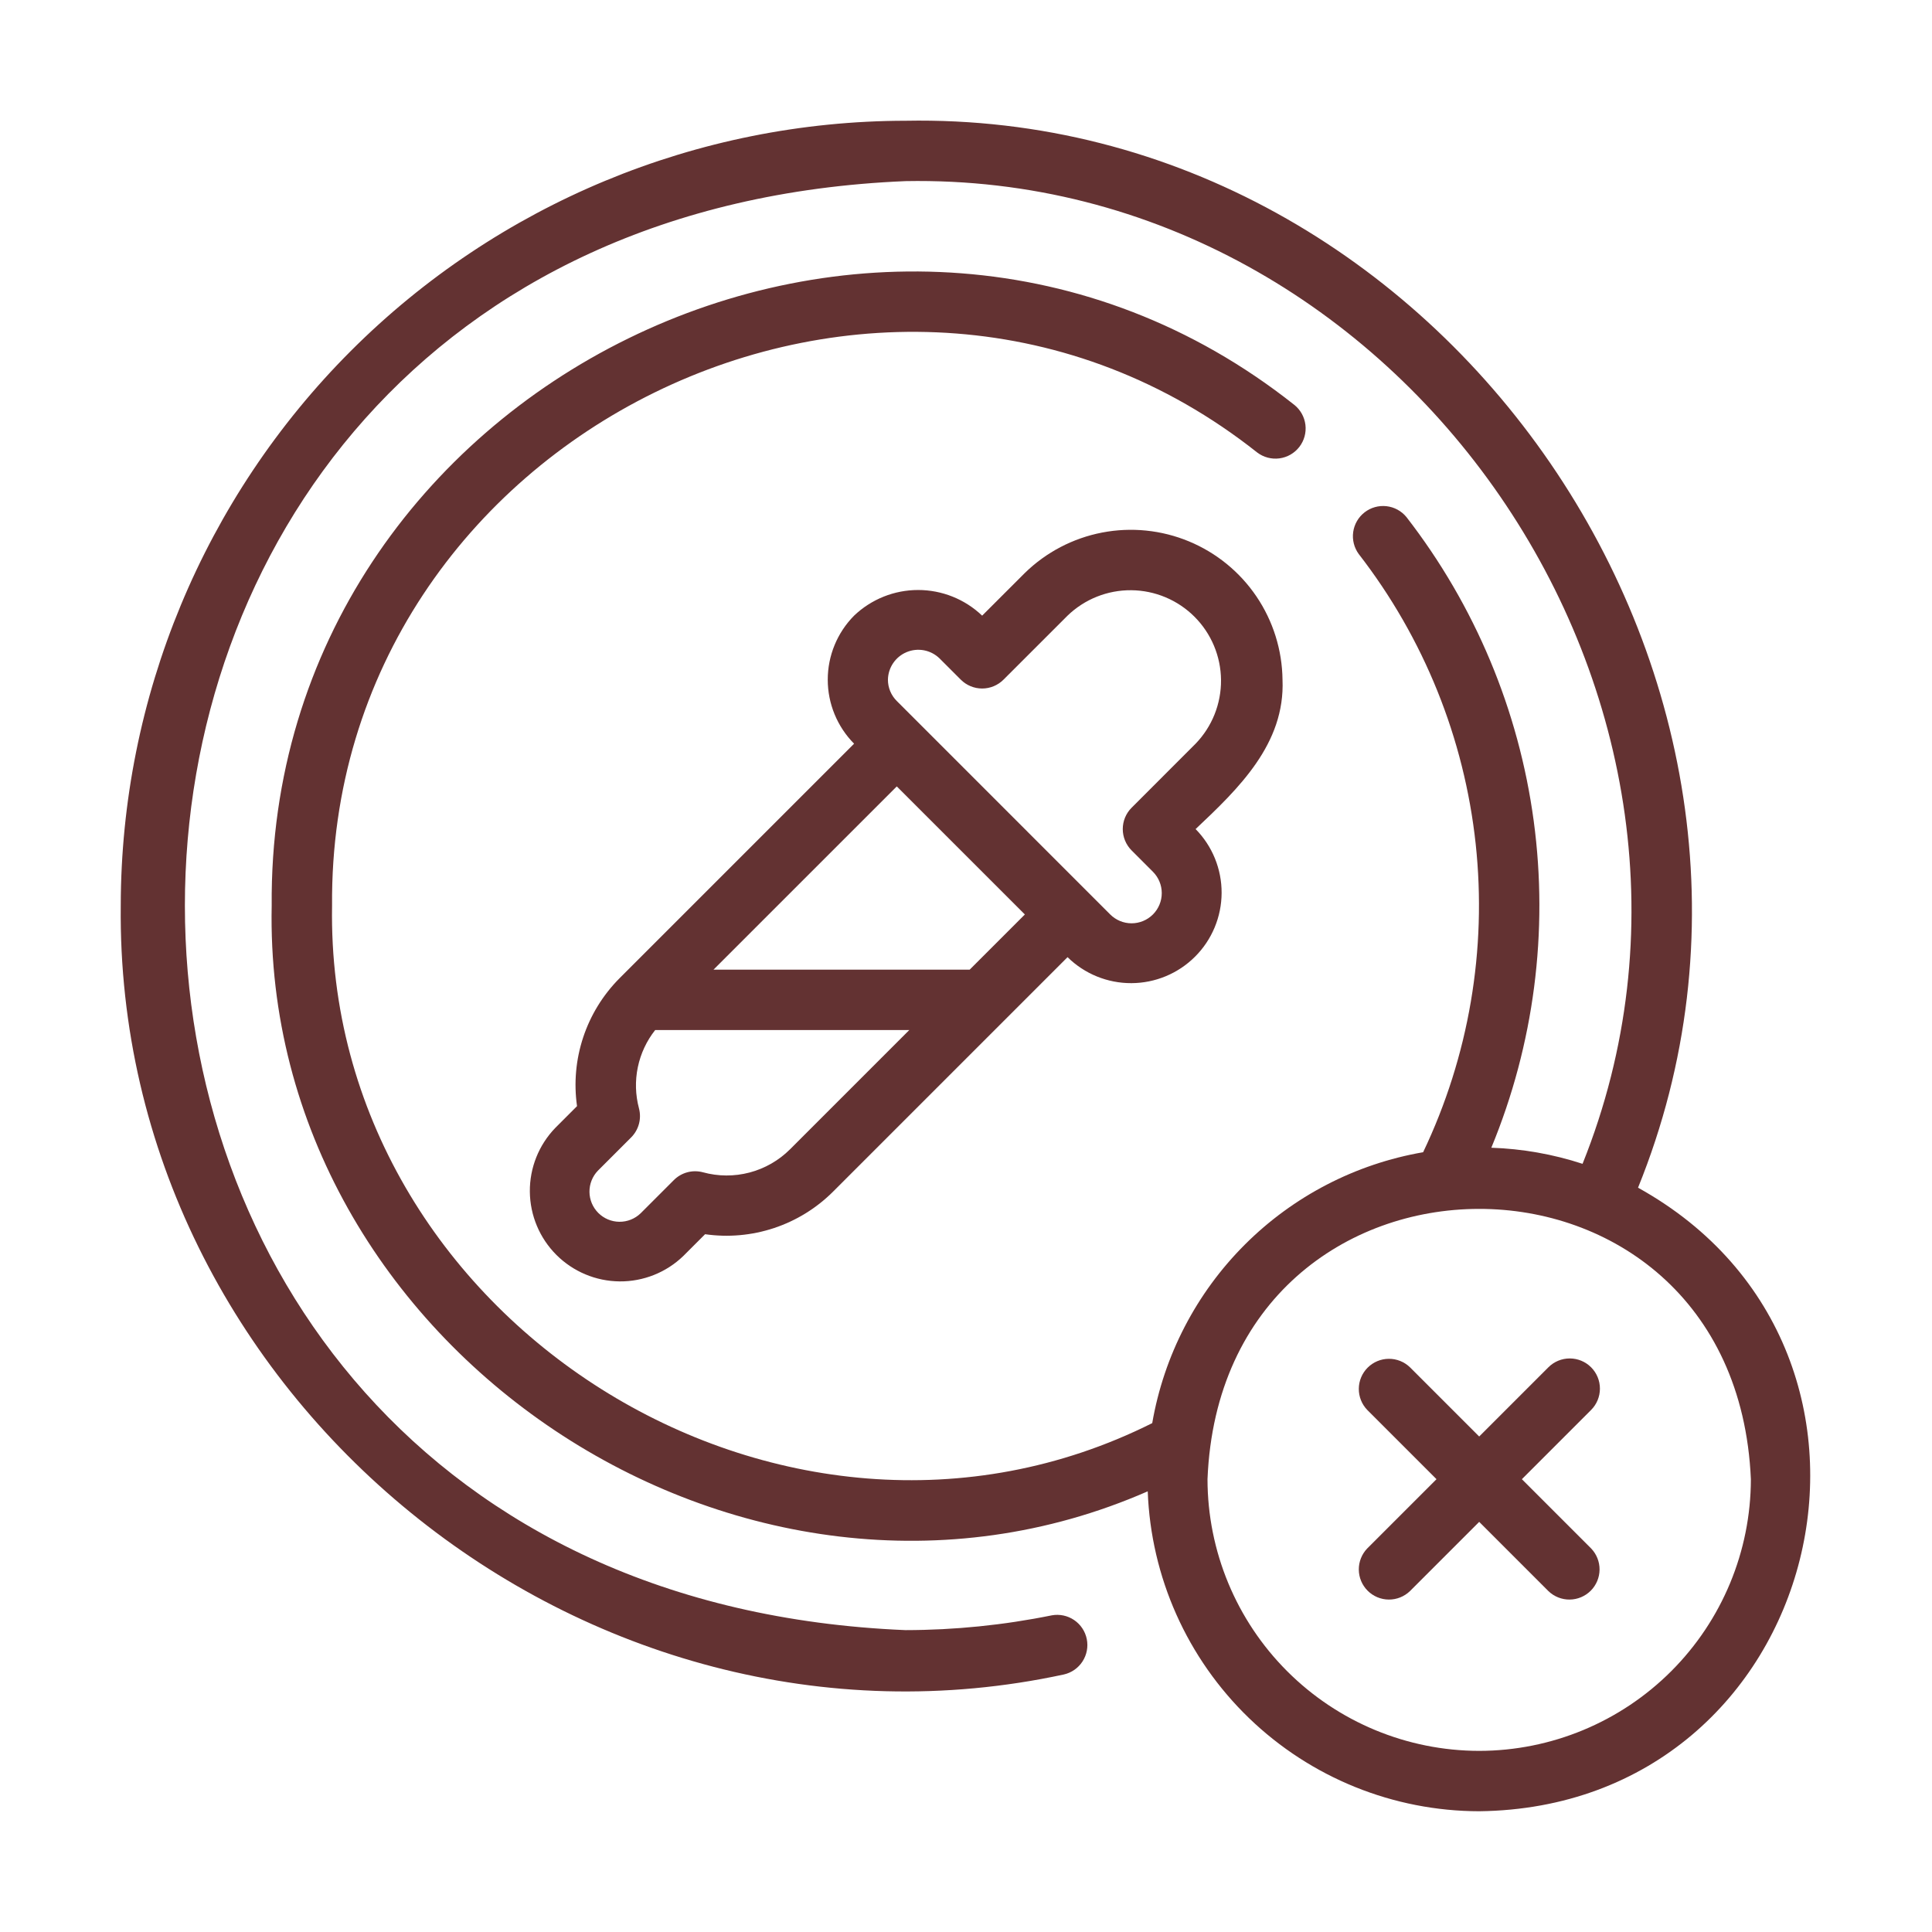
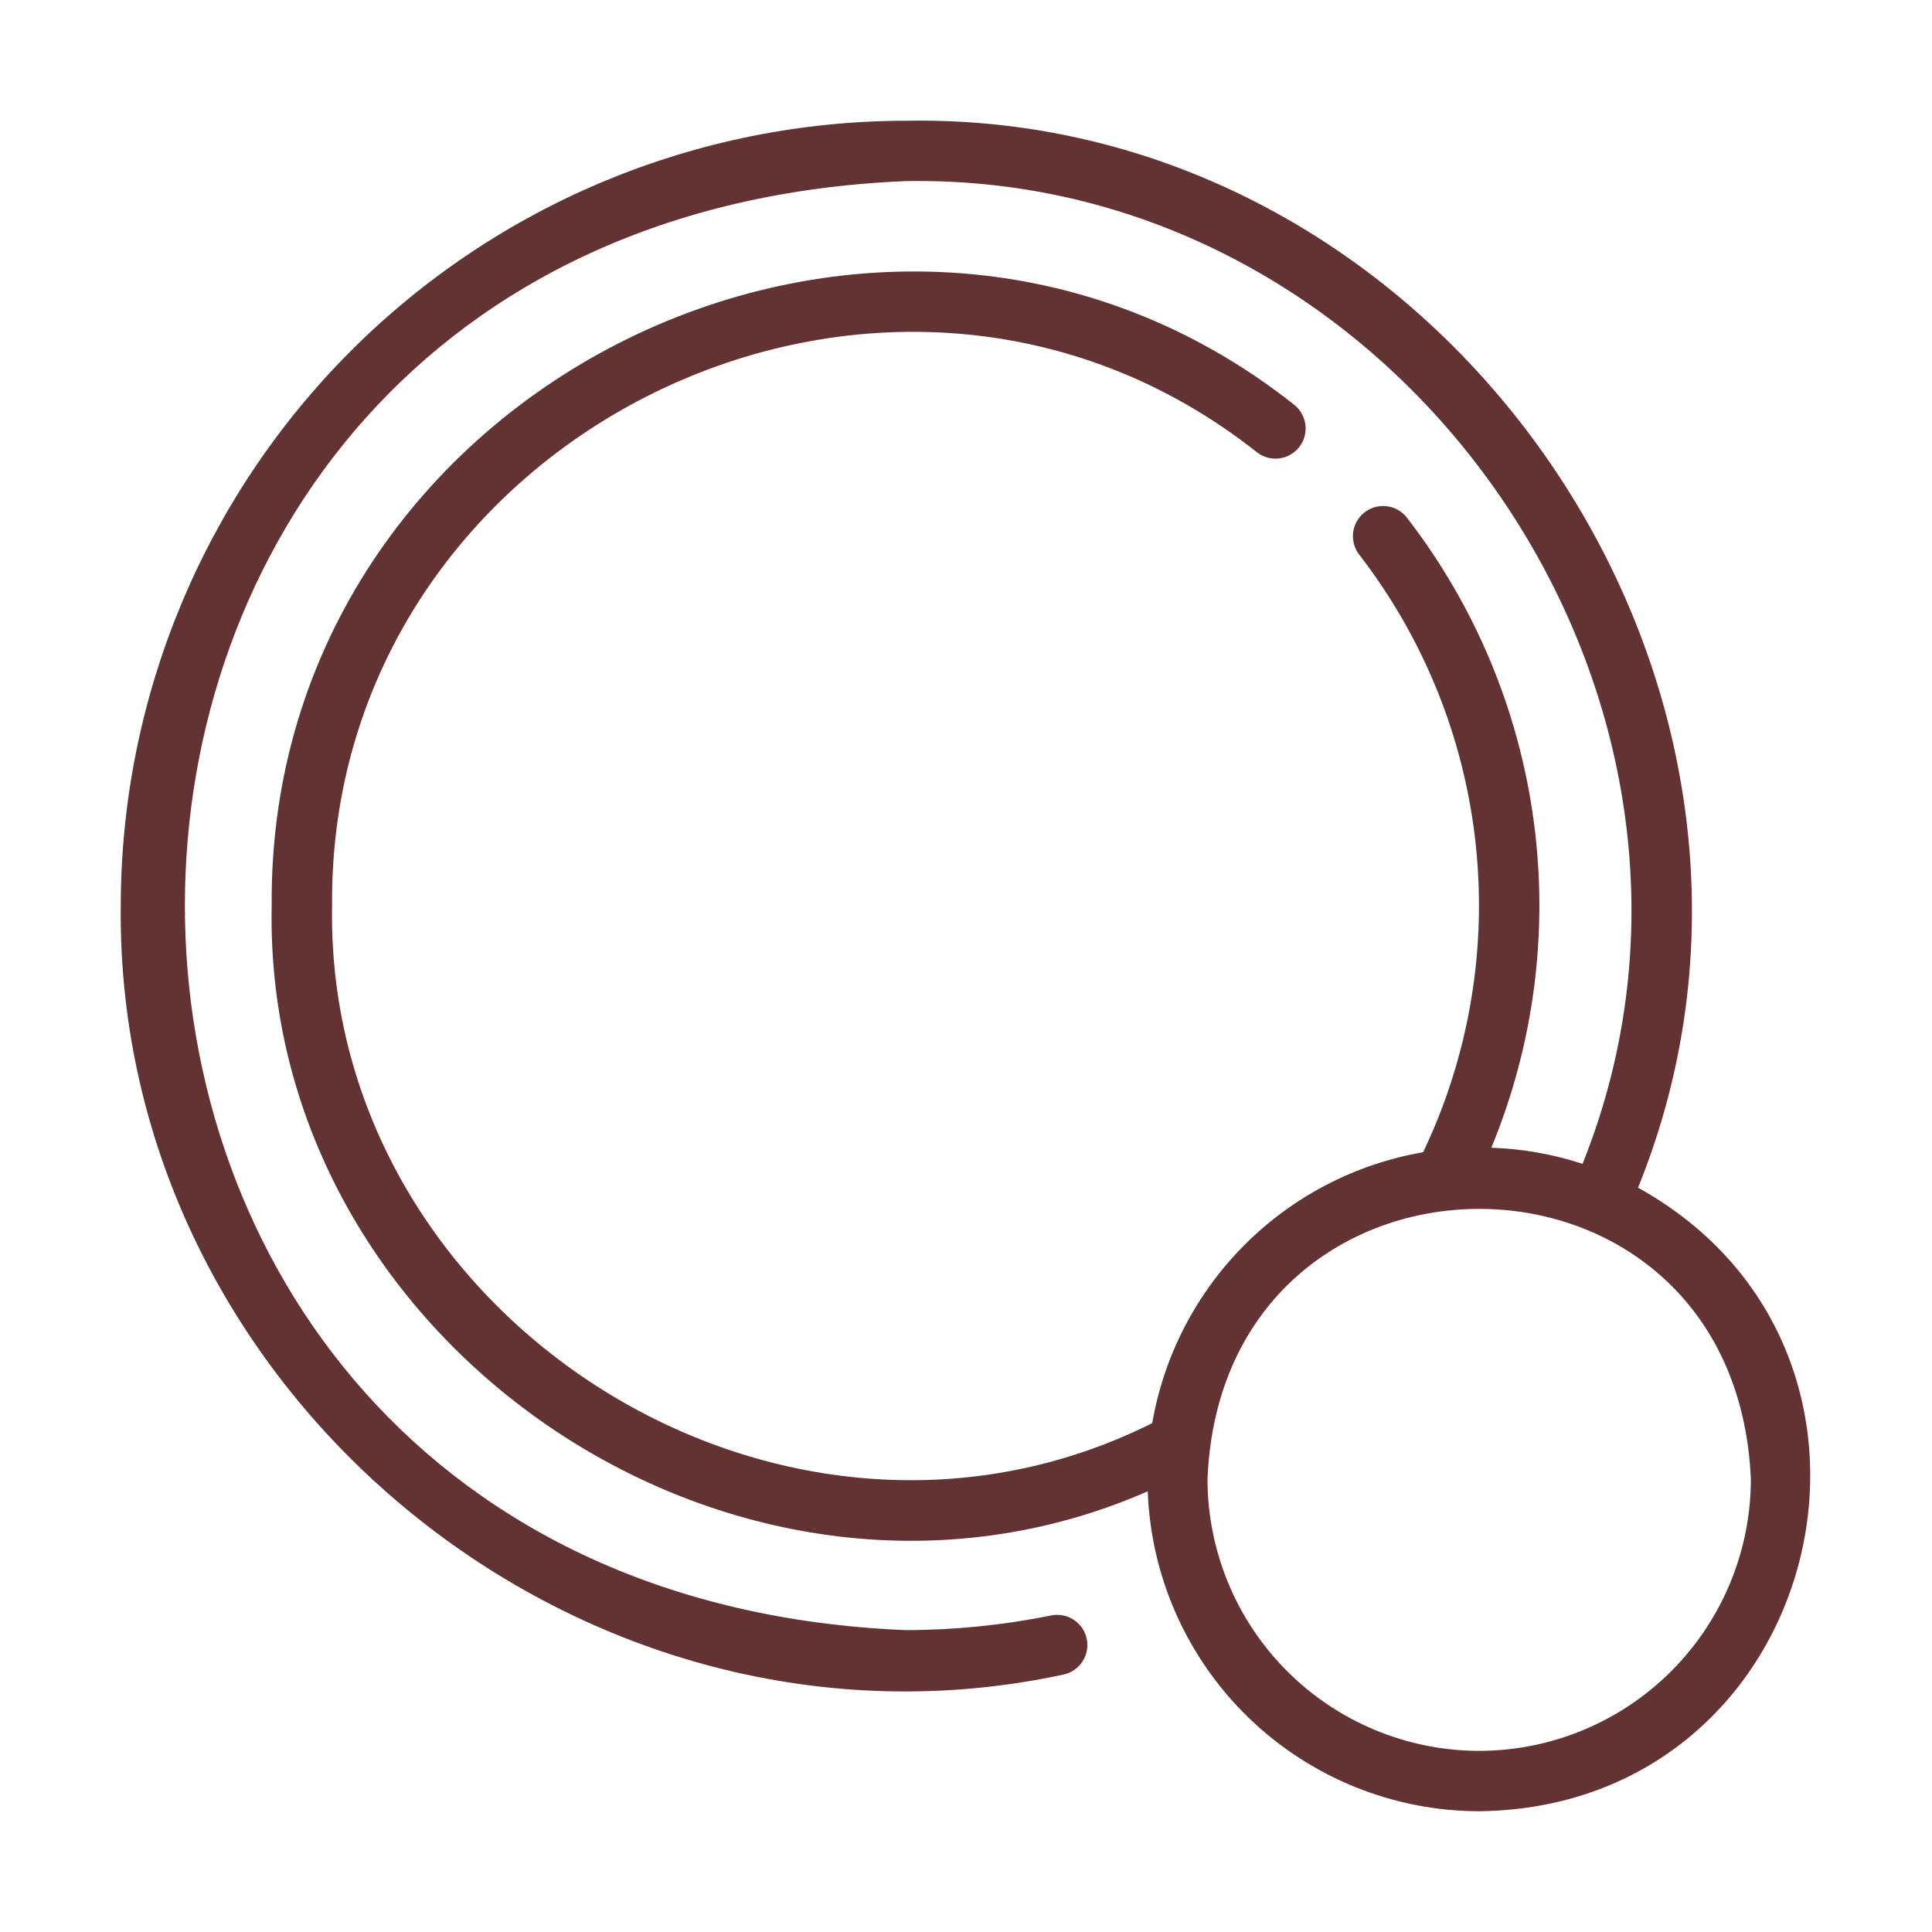
<svg xmlns="http://www.w3.org/2000/svg" fill="none" viewBox="0 0 512 512" height="512" width="512">
  <path fill="#633232" d="M434.097 314.752C487.761 182.368 383.089 29.32 240.001 32C184.854 32.061 131.984 53.995 92.99 92.989C53.996 131.983 32.062 184.853 32.001 240C30.569 369.928 155.041 471.12 281.905 443.76C283.949 443.304 285.732 442.065 286.873 440.309C288.014 438.553 288.421 436.419 288.006 434.367C287.591 432.314 286.388 430.506 284.655 429.33C282.922 428.155 280.797 427.706 278.737 428.08C265.987 430.671 253.011 431.985 240.001 432C-14.671 421.472 -14.671 58.528 240.001 47.999C371.825 45.559 468.425 186.28 419.393 308.424C411.575 305.872 403.436 304.437 395.217 304.16C406.526 276.789 410.401 246.916 406.451 217.565C402.5 188.215 390.864 160.43 372.721 137.024C371.399 135.412 369.501 134.38 367.43 134.146C365.359 133.913 363.279 134.497 361.632 135.774C359.985 137.051 358.902 138.92 358.612 140.983C358.322 143.047 358.849 145.142 360.081 146.824C377.33 169.074 388.06 195.678 391.073 223.67C394.086 251.662 389.264 279.94 377.145 305.352C359.233 308.448 342.718 317.011 329.865 329.864C317.012 342.717 308.449 359.232 305.353 377.144C207.449 426.16 86.136 349.624 88.001 240C86.977 115.04 235.257 42.344 333.177 119.92C334.855 121.191 336.967 121.75 339.055 121.475C341.143 121.199 343.038 120.111 344.329 118.448C345.62 116.784 346.202 114.678 345.951 112.588C345.699 110.497 344.633 108.589 342.985 107.28C234.777 21.559 70.849 101.88 72.001 240C69.576 357.136 197.201 442.056 304.161 395.216C305 417.962 314.618 439.5 330.996 455.308C347.374 471.116 369.238 479.965 392.001 480C483.481 478.896 513.033 358.504 434.097 314.752ZM392.001 464C372.911 463.978 354.61 456.386 341.112 442.888C327.614 429.39 320.022 411.089 320.001 392C323.865 296.728 459.825 296.256 464.001 392C463.979 411.089 456.387 429.39 442.889 442.888C429.391 456.386 411.09 463.978 392.001 464Z" />
-   <path fill="#633232" d="M421.655 362.344C420.155 360.844 418.12 360.002 415.999 360.002C413.878 360.002 411.843 360.844 410.343 362.344L391.999 380.688L373.655 362.344C372.146 360.887 370.125 360.08 368.028 360.099C365.93 360.117 363.924 360.958 362.441 362.441C360.957 363.925 360.116 365.931 360.098 368.029C360.08 370.126 360.886 372.147 362.343 373.656L380.687 392L362.343 410.344C360.886 411.853 360.08 413.874 360.098 415.971C360.116 418.069 360.957 420.075 362.441 421.559C363.924 423.042 365.93 423.883 368.028 423.901C370.125 423.92 372.146 423.113 373.655 421.656L391.999 403.312L410.343 421.656C411.852 423.113 413.873 423.92 415.97 423.901C418.068 423.883 420.074 423.042 421.558 421.559C423.041 420.075 423.882 418.069 423.901 415.971C423.919 413.874 423.112 411.853 421.655 410.344L403.311 392L421.655 373.656C423.155 372.156 423.997 370.121 423.997 368C423.997 365.879 423.155 363.844 421.655 362.344ZM339.879 180.12C339.784 172.252 337.383 164.585 332.972 158.069C328.561 151.553 322.334 146.475 315.065 143.464C307.795 140.453 299.802 139.642 292.075 141.131C284.349 142.619 277.229 146.343 271.599 151.84L260.279 163.152C255.708 158.789 249.631 156.354 243.311 156.354C236.992 156.354 230.915 158.789 226.343 163.152C221.871 167.667 219.362 173.765 219.362 180.12C219.362 186.475 221.871 192.573 226.343 197.088L164.135 259.296C159.779 263.687 156.499 269.028 154.553 274.899C152.607 280.77 152.048 287.012 152.919 293.136L147.151 298.912C142.779 303.438 140.36 309.501 140.415 315.794C140.47 322.086 142.994 328.106 147.444 332.556C151.893 337.005 157.913 339.529 164.206 339.584C170.498 339.639 176.561 337.22 181.087 332.848L186.855 327.08C192.976 327.958 199.218 327.404 205.089 325.46C210.96 323.517 216.299 320.237 220.687 315.88L282.911 253.656C287.425 258.096 293.51 260.572 299.841 260.546C306.173 260.519 312.237 257.992 316.714 253.514C321.19 249.037 323.716 242.972 323.741 236.641C323.766 230.309 321.288 224.225 316.847 219.712C328.215 208.992 340.599 197.128 339.879 180.12ZM209.375 304.568C206.405 307.533 202.703 309.66 198.645 310.73C194.587 311.801 190.318 311.778 186.271 310.664C184.918 310.303 183.493 310.305 182.14 310.67C180.787 311.035 179.555 311.751 178.567 312.744L169.767 321.544C168.257 323 166.236 323.805 164.138 323.785C162.041 323.766 160.035 322.923 158.553 321.439C157.07 319.954 156.23 317.947 156.214 315.85C156.197 313.752 157.005 311.732 158.463 310.224L167.263 301.424C168.251 300.434 168.962 299.203 169.326 297.852C169.689 296.502 169.693 295.08 169.335 293.728C168.386 290.172 168.281 286.444 169.026 282.84C169.772 279.236 171.349 275.855 173.631 272.968H240.975L209.375 304.568ZM256.975 256.968H189.087L237.655 208.408L271.599 242.344L256.975 256.968ZM316.847 197.088L299.887 214.056C298.387 215.556 297.545 217.591 297.545 219.712C297.545 221.833 298.387 223.868 299.887 225.368L305.535 231.024C307.036 232.524 307.88 234.559 307.881 236.681C307.882 238.803 307.039 240.839 305.539 242.34C304.039 243.841 302.004 244.685 299.882 244.686C297.76 244.686 295.724 243.844 294.223 242.344L237.655 185.768C236.91 185.029 236.318 184.149 235.916 183.179C235.514 182.21 235.308 181.17 235.311 180.12C235.337 178.55 235.822 177.021 236.705 175.723C237.589 174.424 238.832 173.412 240.283 172.811C241.734 172.21 243.329 172.047 244.872 172.34C246.415 172.634 247.838 173.372 248.967 174.464L254.623 180.12C256.123 181.62 258.158 182.462 260.279 182.462C262.4 182.462 264.435 181.62 265.935 180.12L282.911 163.152C287.438 158.78 293.5 156.361 299.793 156.416C306.086 156.47 312.105 158.994 316.555 163.444C321.005 167.894 323.529 173.914 323.583 180.206C323.638 186.499 321.219 192.561 316.847 197.088Z" />
</svg>